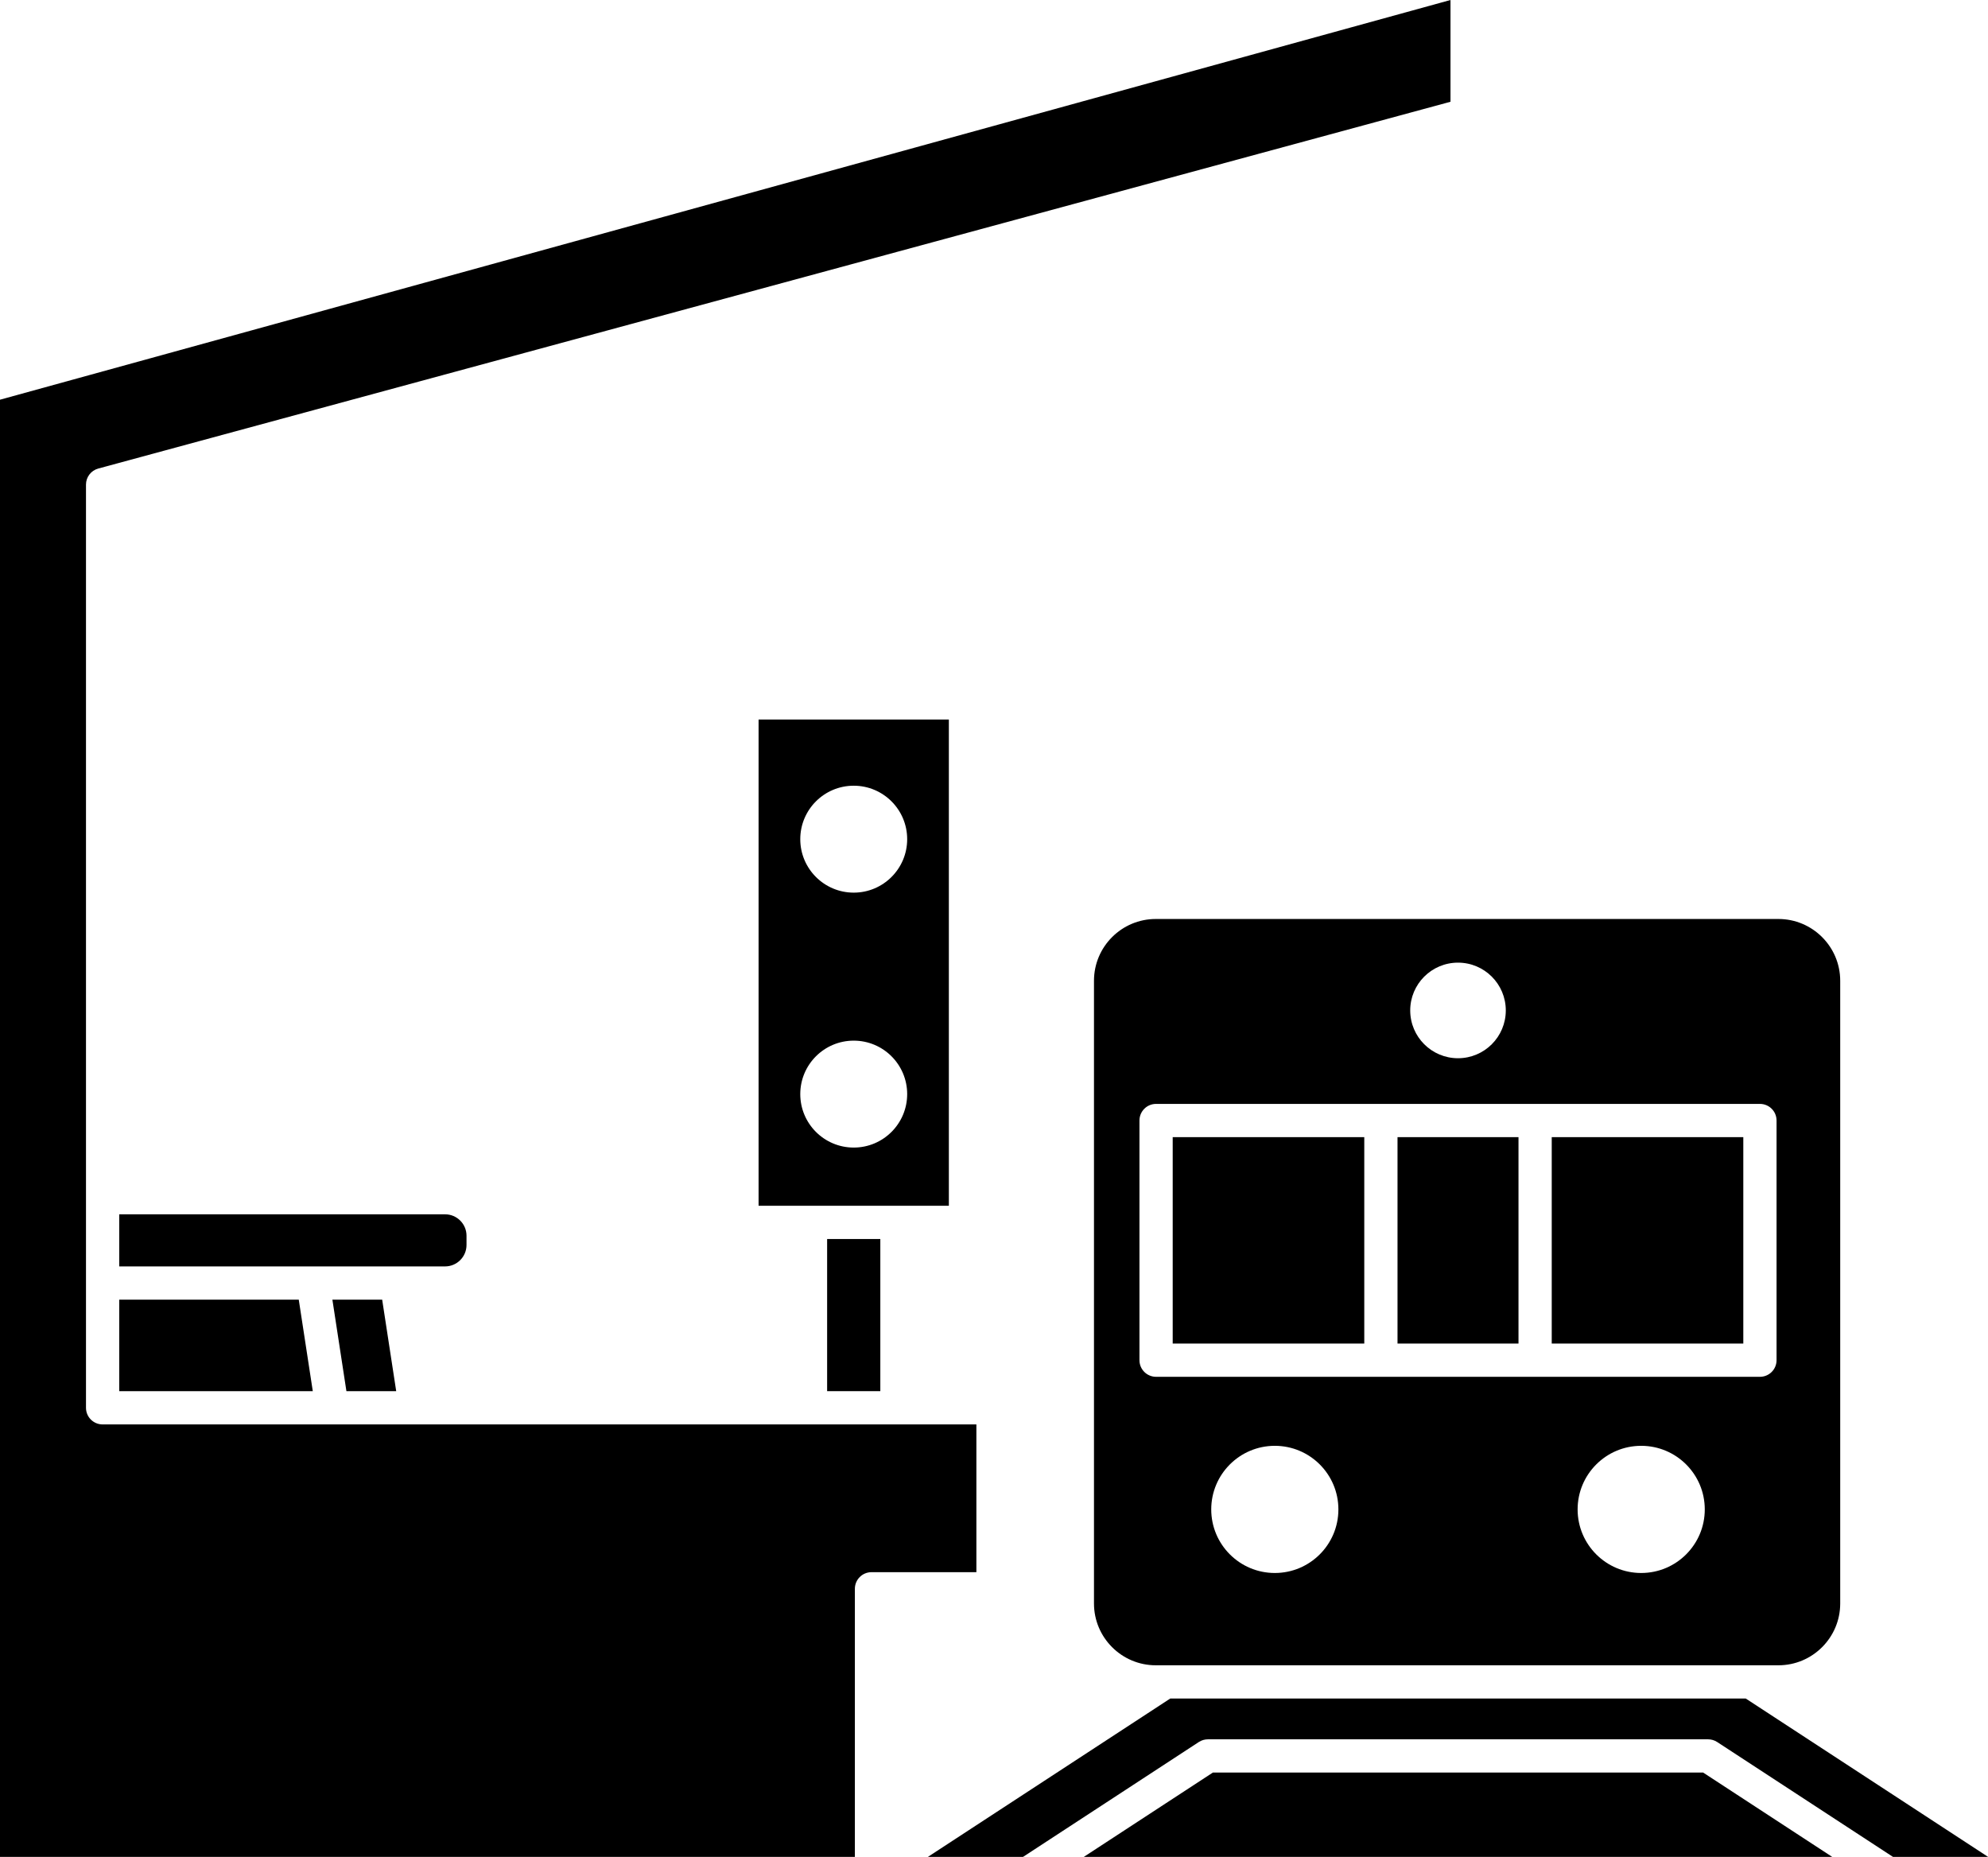
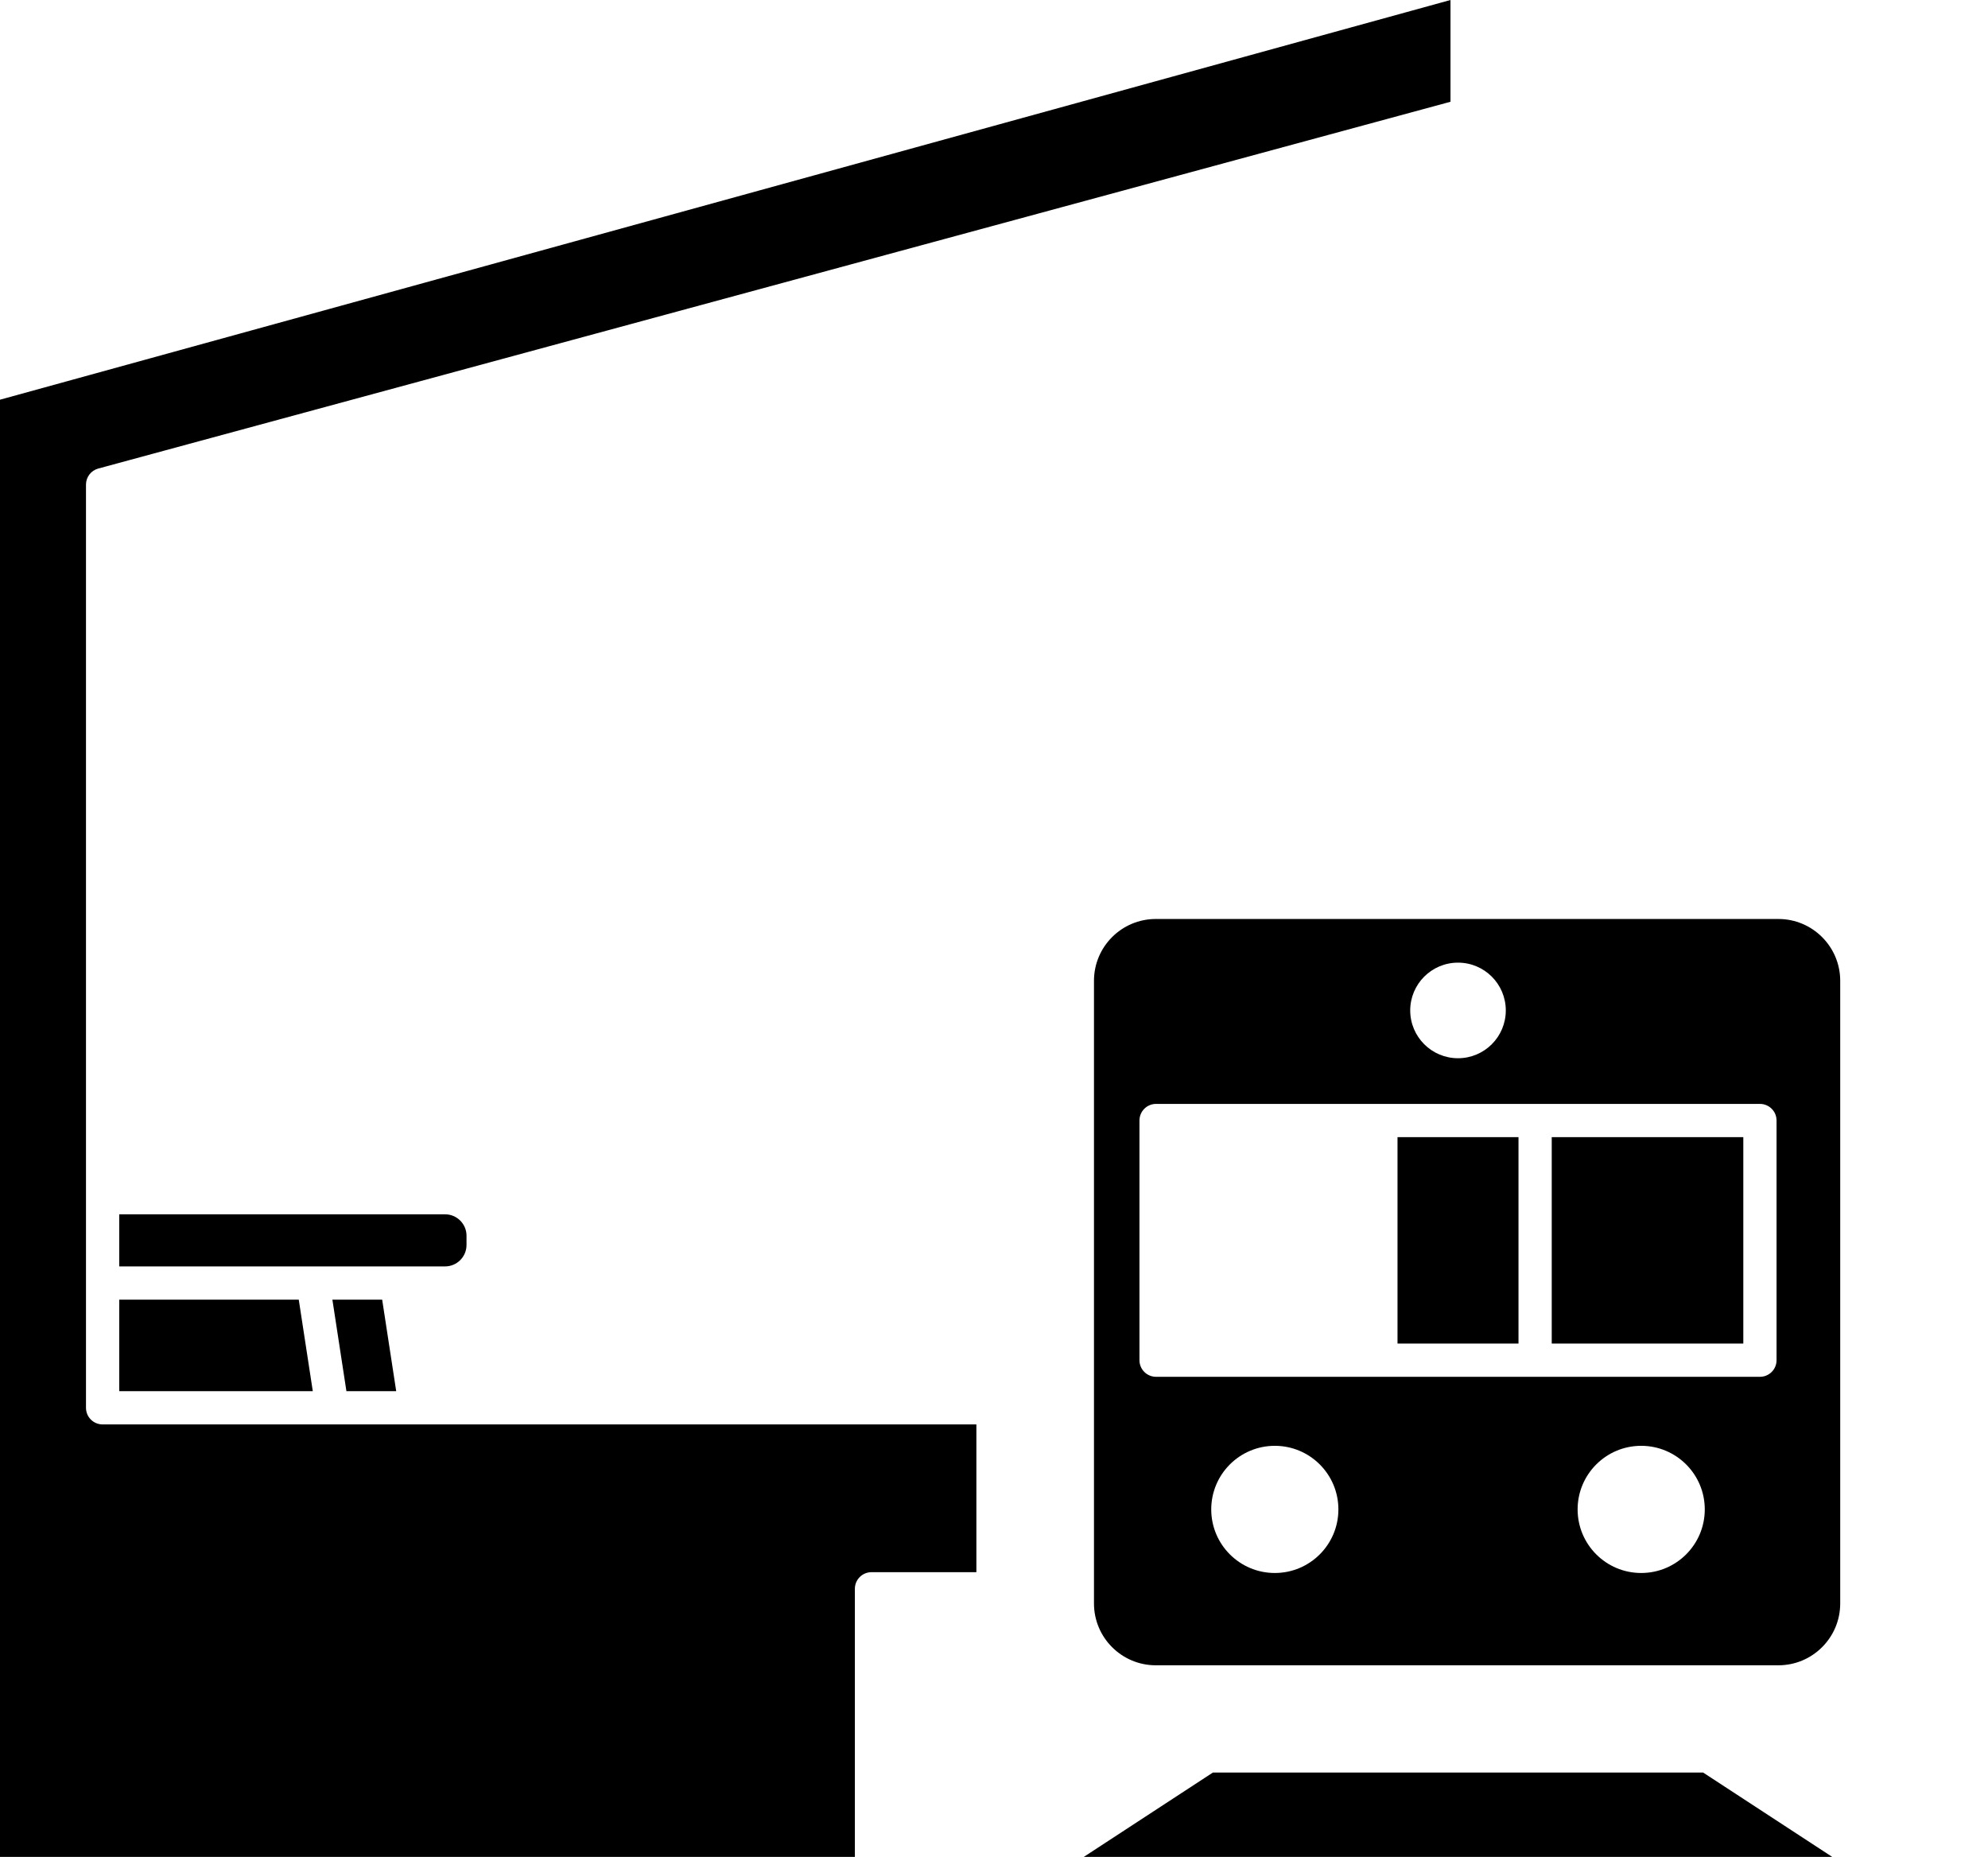
<svg xmlns="http://www.w3.org/2000/svg" height="111.7" preserveAspectRatio="xMidYMid meet" version="1.0" viewBox="0.0 0.0 119.6 111.7" width="119.6" zoomAndPan="magnify">
  <g id="change1_1">
    <path d="M58.739,85.685h-4.778h-5.2H6.173c-0.553,0-1-0.447-1-1V77.18v-5.134V29.15c0-0.451,0.303-0.847,0.738-0.965L87.263,6.121 V0L0,24.044v87.679h51.43v-16.15c0-0.553,0.447-1,1-1h6.31V85.685z" fill="inherit" />
    <path d="M65.815,58.997v37.46c0,2.05,1.667,3.717,3.717,3.717h37.46c2.05,0,3.717-1.667,3.717-3.717v-37.46 c0-2.049-1.667-3.716-3.717-3.716h-37.46C67.482,55.281,65.815,56.948,65.815,58.997z M76.694,94.622 c-2.113,0-3.825-1.713-3.825-3.825s1.713-3.825,3.825-3.825c2.113,0,3.825,1.713,3.825,3.825S78.807,94.622,76.694,94.622z M98.736,94.622c-2.113,0-3.825-1.713-3.825-3.825s1.713-3.825,3.825-3.825s3.825,1.713,3.825,3.825S100.849,94.622,98.736,94.622z M87.715,57.907c1.588,0,2.875,1.287,2.875,2.875c0,1.588-1.287,2.875-2.875,2.875c-1.588,0-2.875-1.287-2.875-2.875 C84.84,59.195,86.127,57.907,87.715,57.907z M83.076,66.404h9.278h13.525c0.553,0,1,0.447,1,1v14.417c0,0.553-0.447,1-1,1H92.354 h-9.278H69.551c-0.553,0-1-0.447-1-1V67.404c0-0.553,0.447-1,1-1H83.076z" fill="inherit" />
    <path d="M84.076 68.404H91.354V80.821H84.076z" fill="inherit" />
-     <path d="M70.551 68.404H82.076V80.821H70.551z" fill="inherit" />
+     <path d="M70.551 68.404V80.821H70.551z" fill="inherit" />
    <path d="M93.354 68.404H104.879V80.821H93.354z" fill="inherit" />
-     <path d="M57.084,72.532v-29.25H45.637v29.25h3.124h5.2H57.084z M51.361,47.264c1.776,0,3.216,1.44,3.216,3.216 c0,1.776-1.44,3.216-3.216,3.216s-3.216-1.44-3.216-3.216C48.145,48.703,49.585,47.264,51.361,47.264z M51.361,69.031 c-1.776,0-3.216-1.44-3.216-3.216c0-1.776,1.44-3.216,3.216-3.216s3.216,1.44,3.216,3.216 C54.576,67.591,53.137,69.031,51.361,69.031z" fill="inherit" />
    <path d="M20.841 83.685L23.836 83.685 22.992 78.18 19.997 78.18z" fill="inherit" />
    <path d="M28.066,74.891v-0.557c0-0.71-0.578-1.288-1.289-1.288H7.173v3.134h19.604C27.488,76.18,28.066,75.602,28.066,74.891z" fill="inherit" />
    <path d="M72.967 106.627L65.167 111.723 110.263 111.723 102.463 106.627z" fill="inherit" />
    <path d="M7.173 83.685L18.818 83.685 17.974 78.18 7.173 78.18z" fill="inherit" />
-     <path d="M105.027,102.174H70.403l-14.615,9.549h5.723l10.611-6.933c0.162-0.106,0.353-0.163,0.547-0.163h30.092 c0.194,0,0.385,0.057,0.547,0.163l10.611,6.933h5.723L105.027,102.174z" fill="inherit" />
-     <path d="M49.761 74.532H52.961V83.684H49.761z" fill="inherit" />
  </g>
</svg>